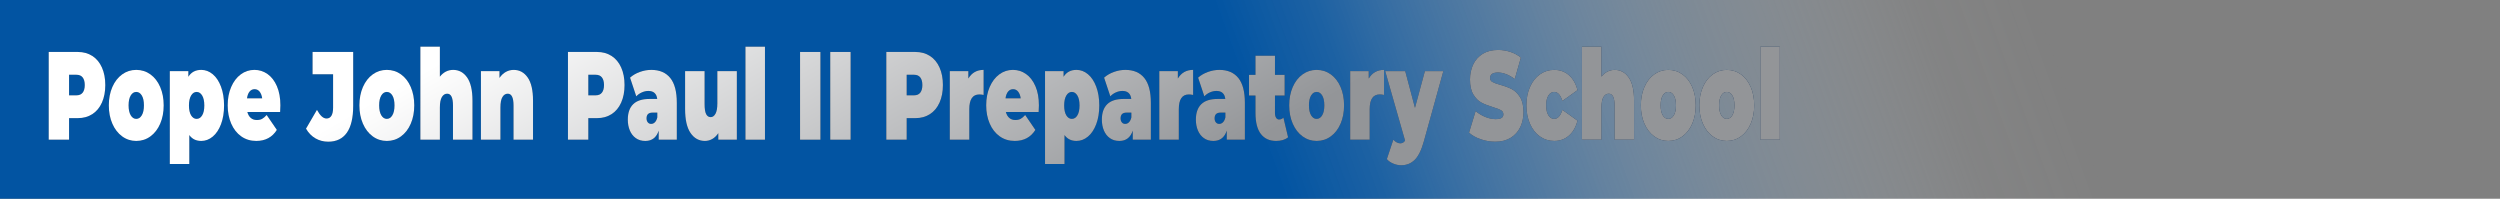
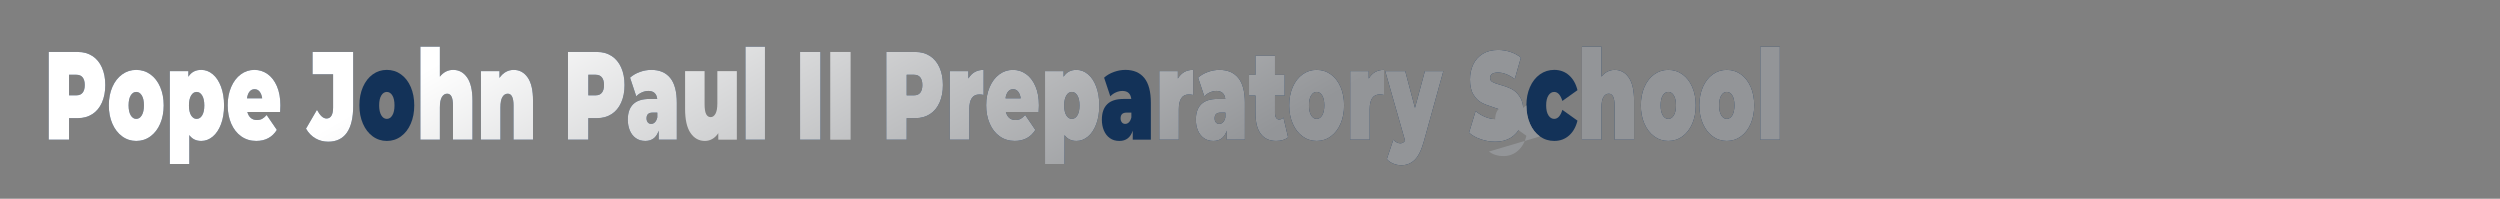
<svg xmlns="http://www.w3.org/2000/svg" id="Layer_1" width="997.351" height="79.294" viewBox="0 0 997.351 79.294">
  <rect x="0" y="0" width="997.351" height="79.294" fill="#808080" stroke="none" />
  <defs>
    <style>.cls-1{fill:url(#linear-gradient);}.cls-1,.cls-2,.cls-3{stroke-width:0px;}.cls-2{fill:#133258;}.cls-3{fill:url(#linear-gradient-2);}</style>
    <linearGradient id="linear-gradient" x1="318.266" y1="-249.365" x2="648.084" y2="656.802" gradientTransform="translate(15.501 -164.072)" gradientUnits="userSpaceOnUse">
      <stop offset=".179" stop-color="#fff" stop-opacity="0" />
      <stop offset=".227" stop-color="rgba(205,221,236,.197)" stop-opacity=".197" />
      <stop offset=".319" stop-color="rgba(118,162,204,.54)" stop-opacity=".54" />
      <stop offset=".399" stop-color="rgba(55,119,181,.79)" stop-opacity=".79" />
      <stop offset=".461" stop-color="rgba(16,93,167,.943)" stop-opacity=".943" />
      <stop offset=".5" stop-color="#0254a2" />
    </linearGradient>
    <linearGradient id="linear-gradient-2" x1="-2250.684" y1="681.342" x2="-2062.875" y2="1006.636" gradientTransform="translate(2521.972 -806.024)" gradientUnits="userSpaceOnUse">
      <stop offset=".217" stop-color="#fff" />
      <stop offset=".722" stop-color="#939598" />
    </linearGradient>
  </defs>
-   <rect class="cls-1" x="459.029" y="-459.029" width="79.294" height="997.351" transform="translate(538.322 -459.029) rotate(90)" />
  <path class="cls-2" d="M36.843,22.327c1.652,1.067,2.925,2.601,3.82,4.601.895,2,1.342,4.333,1.342,7s-.447,5-1.342,7c-.895,2-2.168,3.533-3.82,4.6-1.652,1.067-3.59,1.601-5.815,1.601h-3.475v8.6h-8.121V20.728h11.596c2.225,0,4.164.533,5.815,1.6ZM32.989,36.952c.551-.716.826-1.725.826-3.024s-.275-2.308-.826-3.025c-.55-.716-1.376-1.075-2.478-1.075h-2.959v8.2h2.959c1.101,0,1.927-.357,2.478-1.075Z" />
  <path class="cls-2" d="M48.732,54.402c-1.664-1.216-2.965-2.899-3.906-5.05-.941-2.15-1.411-4.592-1.411-7.325,0-2.732.47-5.175,1.411-7.325.94-2.149,2.242-3.824,3.906-5.024,1.663-1.2,3.539-1.8,5.626-1.8,2.11,0,3.997.6,5.661,1.8,1.663,1.2,2.959,2.875,3.888,5.024.929,2.15,1.394,4.593,1.394,7.325,0,2.733-.465,5.175-1.394,7.325-.929,2.15-2.225,3.834-3.888,5.05-1.664,1.218-3.55,1.825-5.661,1.825-2.087,0-3.963-.607-5.626-1.825ZM56.56,46.003c.573-.95.86-2.275.86-3.976s-.287-3.017-.86-3.95c-.573-.933-1.307-1.399-2.202-1.399-.895,0-1.629.467-2.202,1.399-.574.934-.86,2.25-.86,3.95s.287,3.025.86,3.976c.573.949,1.308,1.425,2.202,1.425.895,0,1.629-.476,2.202-1.425Z" />
  <path class="cls-2" d="M84.863,29.603c1.388,1.15,2.489,2.809,3.303,4.975.814,2.168,1.222,4.668,1.222,7.5,0,2.834-.408,5.325-1.222,7.476-.814,2.149-1.916,3.8-3.303,4.95-1.388,1.149-2.908,1.725-4.56,1.725-2.088,0-3.682-.783-4.783-2.35v11.55h-7.776V28.378h7.398v2.25c1.124-1.833,2.844-2.75,5.162-2.75,1.652,0,3.171.574,4.56,1.725ZM80.648,46.027c.573-.933.86-2.25.86-3.95,0-1.699-.287-3.024-.86-3.975-.574-.95-1.308-1.425-2.202-1.425-.895,0-1.629.475-2.203,1.425-.574.95-.86,2.275-.86,3.975,0,1.7.286,3.018.86,3.95.573.934,1.308,1.4,2.203,1.4.895,0,1.628-.467,2.202-1.4Z" />
  <path class="cls-2" d="M111.754,44.678h-13.076c.275,1.033.734,1.825,1.376,2.375.642.55,1.445.825,2.409.825.826,0,1.52-.15,2.082-.45s1.175-.816,1.841-1.55l4.06,5.949c-1.835,2.934-4.577,4.4-8.224,4.4-2.271,0-4.267-.607-5.987-1.825-1.72-1.216-3.051-2.907-3.992-5.075-.941-2.166-1.411-4.6-1.411-7.3,0-2.732.464-5.175,1.394-7.325.929-2.149,2.202-3.824,3.82-5.024,1.617-1.2,3.435-1.8,5.454-1.8,1.904,0,3.642.55,5.213,1.649,1.571,1.101,2.822,2.718,3.751,4.851.929,2.133,1.394,4.684,1.394,7.649,0,.167-.035,1.05-.104,2.65ZM99.573,36.527c-.528.634-.872,1.534-1.032,2.7h6.056c-.161-1.133-.505-2.025-1.032-2.675-.528-.65-1.193-.976-1.996-.976-.803,0-1.468.317-1.996.95Z" />
  <path class="cls-2" d="M125.845,55.202c-1.526-.883-2.782-2.175-3.768-3.875l4.37-7.5c.642,1.168,1.273,2.034,1.893,2.601.619.567,1.261.85,1.927.85.849,0,1.497-.366,1.944-1.1s.671-1.816.671-3.25v-13.3h-8.189v-8.9h16.207v21.5c0,4.768-.843,8.342-2.529,10.725-1.686,2.384-4.158,3.575-7.415,3.575-1.881,0-3.585-.442-5.11-1.325Z" />
  <path class="cls-2" d="M148.694,54.402c-1.664-1.216-2.965-2.899-3.906-5.05-.941-2.15-1.411-4.592-1.411-7.325,0-2.732.47-5.175,1.411-7.325.94-2.149,2.242-3.824,3.906-5.024,1.663-1.2,3.539-1.8,5.626-1.8,2.11,0,3.997.6,5.661,1.8,1.663,1.2,2.959,2.875,3.888,5.024.929,2.15,1.394,4.593,1.394,7.325,0,2.733-.465,5.175-1.394,7.325-.929,2.15-2.225,3.834-3.888,5.05-1.664,1.218-3.55,1.825-5.661,1.825-2.087,0-3.963-.607-5.626-1.825ZM156.522,46.003c.573-.95.86-2.275.86-3.976s-.287-3.017-.86-3.95c-.573-.933-1.307-1.399-2.202-1.399-.895,0-1.629.467-2.202,1.399-.574.934-.86,2.25-.86,3.95s.287,3.025.86,3.976c.573.949,1.308,1.425,2.202,1.425.895,0,1.629-.476,2.202-1.425Z" />
  <path class="cls-2" d="M186.373,30.928c1.411,2.033,2.116,5.1,2.116,9.2v15.6h-7.777v-13.65c0-3.133-.769-4.699-2.305-4.699-.872,0-1.578.441-2.116,1.324-.54.884-.809,2.275-.809,4.176v12.85h-7.776V18.628h7.776v11.949c1.445-1.8,3.212-2.699,5.299-2.699,2.317,0,4.181,1.017,5.592,3.05Z" />
  <path class="cls-2" d="M210.529,30.928c1.411,2.033,2.116,5.1,2.116,9.2v15.6h-7.777v-13.65c0-3.133-.769-4.699-2.305-4.699-.872,0-1.578.441-2.116,1.324-.54.884-.809,2.275-.809,4.176v12.85h-7.776v-27.35h7.398v2.699c.734-1.066,1.583-1.866,2.546-2.399s2.007-.8,3.131-.8c2.317,0,4.181,1.017,5.592,3.05Z" />
  <path class="cls-2" d="M243.992,22.327c1.651,1.067,2.925,2.601,3.819,4.601s1.343,4.333,1.343,7-.448,5-1.343,7-2.168,3.533-3.819,4.6c-1.651,1.067-3.591,1.601-5.815,1.601h-3.476v8.6h-8.121V20.728h11.597c2.225,0,4.164.533,5.815,1.6ZM240.139,36.952c.55-.716.825-1.725.825-3.024s-.275-2.308-.825-3.025c-.551-.716-1.377-1.075-2.478-1.075h-2.96v8.2h2.96c1.101,0,1.927-.357,2.478-1.075Z" />
  <path class="cls-2" d="M267.391,31.103c1.743,2.15,2.615,5.459,2.615,9.925v14.7h-7.227v-3.6c-.895,2.733-2.673,4.1-5.334,4.1-1.491,0-2.759-.375-3.802-1.125-1.044-.75-1.836-1.767-2.375-3.05s-.809-2.726-.809-4.325c0-2.7.711-4.75,2.134-6.15,1.422-1.399,3.579-2.1,6.47-2.1h3.131c-.253-2.133-1.434-3.2-3.544-3.2-.85,0-1.71.192-2.581.575-.872.384-1.617.908-2.236,1.575l-2.478-7.45c1.077-.967,2.379-1.725,3.905-2.275,1.525-.55,3.045-.824,4.56-.824,3.303,0,5.826,1.074,7.57,3.225ZM261.266,48.777c.436-.433.757-1.083.963-1.95v-1.899h-1.927c-1.583,0-2.374.767-2.374,2.3,0,.634.166,1.158.499,1.575.332.417.785.625,1.358.625.551,0,1.044-.217,1.48-.65Z" />
-   <path class="cls-2" d="M293.956,28.378v27.35h-7.398v-2.6c-.688,1.033-1.491,1.809-2.408,2.324-.918.517-1.893.775-2.925.775-2.387,0-4.302-1.058-5.747-3.175-1.445-2.116-2.168-5.308-2.168-9.575v-15.1h7.777v13.149c0,1.867.206,3.2.619,4s1.021,1.2,1.824,1.2c.757,0,1.388-.441,1.893-1.325.504-.883.757-2.274.757-4.175v-12.85h7.776Z" />
  <path class="cls-2" d="M297.397,18.628h7.776v37.1h-7.776V18.628Z" />
  <path class="cls-2" d="M319.178,20.728h8.121v35h-8.121V20.728Z" />
-   <path class="cls-2" d="M331.221,20.728h8.121v35h-8.121V20.728Z" />
  <path class="cls-2" d="M370.999,22.327c1.651,1.067,2.925,2.601,3.819,4.601s1.343,4.333,1.343,7-.448,5-1.343,7-2.168,3.533-3.819,4.6c-1.651,1.067-3.591,1.601-5.815,1.601h-3.476v8.6h-8.121V20.728h11.597c2.225,0,4.164.533,5.815,1.6ZM367.145,36.952c.55-.716.825-1.725.825-3.024s-.275-2.308-.825-3.025c-.551-.716-1.377-1.075-2.478-1.075h-2.96v8.2h2.96c1.101,0,1.927-.357,2.478-1.075Z" />
  <path class="cls-2" d="M392.402,27.878v10c-.619-.133-1.192-.2-1.72-.2-2.662,0-3.992,1.967-3.992,5.899v12.15h-7.776v-27.35h7.398v2.949c1.376-2.3,3.406-3.449,6.09-3.449Z" />
  <path class="cls-2" d="M414.356,44.678h-13.076c.275,1.033.733,1.825,1.376,2.375s1.445.825,2.409.825c.826,0,1.52-.15,2.082-.45.562-.3,1.175-.816,1.841-1.55l4.061,5.949c-1.836,2.934-4.577,4.4-8.225,4.4-2.271,0-4.267-.607-5.987-1.825-1.721-1.216-3.051-2.907-3.991-5.075-.941-2.166-1.411-4.6-1.411-7.3,0-2.732.465-5.175,1.394-7.325.929-2.149,2.202-3.824,3.819-5.024s3.436-1.8,5.454-1.8c1.904,0,3.642.55,5.214,1.649,1.57,1.101,2.821,2.718,3.75,4.851.93,2.133,1.394,4.684,1.394,7.649,0,.167-.034,1.05-.103,2.65ZM402.175,36.527c-.528.634-.872,1.534-1.032,2.7h6.057c-.161-1.133-.505-2.025-1.033-2.675-.527-.65-1.192-.976-1.995-.976-.804,0-1.469.317-1.996.95Z" />
  <path class="cls-2" d="M434.022,29.603c1.388,1.15,2.488,2.809,3.304,4.975.813,2.168,1.221,4.668,1.221,7.5,0,2.834-.407,5.325-1.221,7.476-.815,2.149-1.916,3.8-3.304,4.95-1.389,1.149-2.908,1.725-4.56,1.725-2.088,0-3.682-.783-4.783-2.35v11.55h-7.776V28.378h7.398v2.25c1.123-1.833,2.844-2.75,5.161-2.75,1.651,0,3.171.574,4.56,1.725ZM429.807,46.027c.573-.933.86-2.25.86-3.95,0-1.699-.287-3.024-.86-3.975s-1.308-1.425-2.202-1.425-1.629.475-2.202,1.425-.86,2.275-.86,3.975c0,1.7.287,3.018.86,3.95.573.934,1.308,1.4,2.202,1.4s1.629-.467,2.202-1.4Z" />
  <path class="cls-2" d="M456.51,31.103c1.743,2.15,2.615,5.459,2.615,9.925v14.7h-7.227v-3.6c-.895,2.733-2.673,4.1-5.334,4.1-1.491,0-2.759-.375-3.802-1.125-1.044-.75-1.836-1.767-2.375-3.05s-.809-2.726-.809-4.325c0-2.7.711-4.75,2.134-6.15,1.422-1.399,3.579-2.1,6.47-2.1h3.131c-.253-2.133-1.434-3.2-3.544-3.2-.85,0-1.71.192-2.581.575-.872.384-1.617.908-2.236,1.575l-2.478-7.45c1.077-.967,2.379-1.725,3.905-2.275,1.525-.55,3.045-.824,4.56-.824,3.303,0,5.826,1.074,7.57,3.225ZM450.385,48.777c.436-.433.757-1.083.963-1.95v-1.899h-1.927c-1.583,0-2.374.767-2.374,2.3,0,.634.166,1.158.499,1.575.332.417.785.625,1.358.625.551,0,1.044-.217,1.48-.65Z" />
  <path class="cls-2" d="M475.985,27.878v10c-.619-.133-1.192-.2-1.72-.2-2.662,0-3.992,1.967-3.992,5.899v12.15h-7.776v-27.35h7.398v2.949c1.376-2.3,3.406-3.449,6.09-3.449Z" />
  <path class="cls-2" d="M494.017,31.103c1.743,2.15,2.615,5.459,2.615,9.925v14.7h-7.227v-3.6c-.895,2.733-2.673,4.1-5.334,4.1-1.491,0-2.759-.375-3.802-1.125-1.044-.75-1.836-1.767-2.375-3.05s-.809-2.726-.809-4.325c0-2.7.711-4.75,2.134-6.15,1.422-1.399,3.579-2.1,6.47-2.1h3.131c-.253-2.133-1.434-3.2-3.544-3.2-.85,0-1.71.192-2.581.575-.872.384-1.617.908-2.236,1.575l-2.478-7.45c1.077-.967,2.379-1.725,3.905-2.275,1.525-.55,3.045-.824,4.56-.824,3.303,0,5.826,1.074,7.57,3.225ZM487.892,48.777c.436-.433.757-1.083.963-1.95v-1.899h-1.927c-1.583,0-2.374.767-2.374,2.3,0,.634.166,1.158.499,1.575.332.417.785.625,1.358.625.551,0,1.044-.217,1.48-.65Z" />
  <path class="cls-2" d="M513.871,54.777c-1.17.967-2.765,1.45-4.783,1.45-2.638,0-4.668-.925-6.091-2.775-1.422-1.85-2.133-4.625-2.133-8.324v-7h-2.581v-8.25h2.581v-7.65h7.776v7.65h3.854v8.25h-3.854v6.899c0,.834.149,1.483.447,1.95s.688.7,1.17.7c.665,0,1.25-.25,1.755-.75l1.858,7.85Z" />
  <path class="cls-2" d="M519.635,54.402c-1.663-1.216-2.965-2.899-3.905-5.05-.941-2.15-1.411-4.592-1.411-7.325,0-2.732.47-5.175,1.411-7.325.94-2.149,2.242-3.824,3.905-5.024s3.538-1.8,5.626-1.8c2.11,0,3.997.6,5.661,1.8,1.662,1.2,2.959,2.875,3.888,5.024.93,2.15,1.394,4.593,1.394,7.325,0,2.733-.464,5.175-1.394,7.325-.929,2.15-2.226,3.834-3.888,5.05-1.664,1.218-3.551,1.825-5.661,1.825-2.088,0-3.963-.607-5.626-1.825ZM527.463,46.003c.573-.95.86-2.275.86-3.976s-.287-3.017-.86-3.95c-.573-.933-1.308-1.399-2.202-1.399s-1.629.467-2.202,1.399c-.573.934-.86,2.25-.86,3.95s.287,3.025.86,3.976c.573.949,1.308,1.425,2.202,1.425s1.629-.476,2.202-1.425Z" />
  <path class="cls-2" d="M552.135,27.878v10c-.619-.133-1.192-.2-1.72-.2-2.662,0-3.992,1.967-3.992,5.899v12.15h-7.776v-27.35h7.398v2.949c1.376-2.3,3.406-3.449,6.09-3.449Z" />
  <path class="cls-2" d="M575.81,28.378l-7.743,27.899c-.987,3.566-2.215,6.066-3.683,7.5-1.468,1.433-3.269,2.15-5.402,2.15-1.056,0-2.116-.226-3.183-.675-1.067-.45-1.91-1.043-2.529-1.775l2.581-7.75c.39.433.831.783,1.324,1.05s.969.4,1.429.4c.848,0,1.49-.367,1.927-1.101l-7.915-27.699h7.983l3.889,14.649,3.957-14.649h7.365Z" />
  <path class="cls-2" d="M590.727,55.553c-1.893-.65-3.447-1.525-4.663-2.625l2.615-8.601c1.146.968,2.432,1.742,3.854,2.325,1.422.584,2.787.875,4.095.875,1.123,0,1.927-.157,2.408-.475.481-.316.723-.792.723-1.425,0-.733-.315-1.283-.946-1.65-.631-.366-1.669-.767-3.114-1.2-1.858-.566-3.406-1.175-4.646-1.825-1.238-.649-2.317-1.716-3.234-3.199-.918-1.483-1.376-3.492-1.376-6.025,0-2.2.424-4.2,1.272-6s2.116-3.217,3.803-4.25,3.733-1.55,6.143-1.55c1.651,0,3.274.259,4.869.774,1.594.518,2.999,1.275,4.215,2.275l-2.443,8.55c-2.362-1.732-4.6-2.6-6.71-2.6-2.088,0-3.131.733-3.131,2.2,0,.699.31,1.225.929,1.574.619.351,1.64.726,3.062,1.125,1.835.5,3.384,1.075,4.646,1.726,1.262.649,2.357,1.708,3.286,3.175.93,1.467,1.394,3.467,1.394,6,0,2.2-.425,4.192-1.273,5.975-.849,1.784-2.116,3.2-3.802,4.25-1.687,1.051-3.733,1.575-6.143,1.575-1.996,0-3.939-.325-5.832-.975Z" />
  <path class="cls-2" d="M614.331,54.428c-1.686-1.2-3.005-2.883-3.957-5.05s-1.428-4.617-1.428-7.351c0-2.732.476-5.175,1.428-7.325.952-2.149,2.271-3.824,3.957-5.024,1.687-1.2,3.597-1.8,5.729-1.8,2.294,0,4.255.717,5.885,2.149,1.628,1.434,2.753,3.417,3.372,5.95l-6.021,4.3c-.735-2.399-1.824-3.6-3.27-3.6-.918,0-1.681.467-2.288,1.399-.608.934-.912,2.25-.912,3.95,0,1.733.304,3.067.912,4,.607.934,1.37,1.4,2.288,1.4,1.445,0,2.534-1.2,3.27-3.601l6.021,4.301c-.619,2.533-1.744,4.517-3.372,5.949-1.63,1.434-3.591,2.15-5.885,2.15-2.133,0-4.043-.6-5.729-1.8Z" />
  <path class="cls-2" d="M649.775,30.928c1.41,2.033,2.116,5.1,2.116,9.2v15.6h-7.777v-13.65c0-3.133-.769-4.699-2.306-4.699-.872,0-1.577.441-2.116,1.324-.539.884-.809,2.275-.809,4.176v12.85h-7.776V18.628h7.776v11.949c1.445-1.8,3.212-2.699,5.3-2.699,2.316,0,4.181,1.017,5.592,3.05Z" />
  <path class="cls-2" d="M659.925,54.402c-1.663-1.216-2.965-2.899-3.905-5.05-.941-2.15-1.411-4.592-1.411-7.325,0-2.732.47-5.175,1.411-7.325.94-2.149,2.242-3.824,3.905-5.024s3.538-1.8,5.626-1.8c2.11,0,3.997.6,5.661,1.8,1.662,1.2,2.959,2.875,3.888,5.024.93,2.15,1.394,4.593,1.394,7.325,0,2.733-.464,5.175-1.394,7.325-.929,2.15-2.226,3.834-3.888,5.05-1.664,1.218-3.551,1.825-5.661,1.825-2.088,0-3.963-.607-5.626-1.825ZM667.753,46.003c.573-.95.86-2.275.86-3.976s-.287-3.017-.86-3.95c-.573-.933-1.308-1.399-2.202-1.399s-1.629.467-2.202,1.399c-.573.934-.86,2.25-.86,3.95s.287,3.025.86,3.976c.573.949,1.308,1.425,2.202,1.425s1.629-.476,2.202-1.425Z" />
  <path class="cls-2" d="M683.255,54.402c-1.663-1.216-2.965-2.899-3.905-5.05-.941-2.15-1.411-4.592-1.411-7.325,0-2.732.47-5.175,1.411-7.325.94-2.149,2.242-3.824,3.905-5.024s3.538-1.8,5.626-1.8c2.11,0,3.997.6,5.661,1.8,1.662,1.2,2.959,2.875,3.888,5.024.93,2.15,1.394,4.593,1.394,7.325,0,2.733-.464,5.175-1.394,7.325-.929,2.15-2.226,3.834-3.888,5.05-1.664,1.218-3.551,1.825-5.661,1.825-2.088,0-3.963-.607-5.626-1.825ZM691.083,46.003c.573-.95.86-2.275.86-3.976s-.287-3.017-.86-3.95c-.573-.933-1.308-1.399-2.202-1.399s-1.629.467-2.202,1.399c-.573.934-.86,2.25-.86,3.95s.287,3.025.86,3.976c.573.949,1.308,1.425,2.202,1.425s1.629-.476,2.202-1.425Z" />
  <path class="cls-2" d="M702.267,18.628h7.776v37.1h-7.776V18.628Z" />
  <path class="cls-3" d="M36.843,22.327c1.652,1.067,2.925,2.601,3.82,4.601.895,2,1.342,4.333,1.342,7s-.447,5-1.342,7c-.895,2-2.168,3.533-3.82,4.6-1.652,1.067-3.59,1.601-5.815,1.601h-3.475v8.6h-8.121V20.728h11.596c2.225,0,4.164.533,5.815,1.6ZM32.989,36.952c.551-.716.826-1.725.826-3.024s-.275-2.308-.826-3.025c-.55-.716-1.376-1.075-2.478-1.075h-2.959v8.2h2.959c1.101,0,1.927-.357,2.478-1.075Z" />
  <path class="cls-3" d="M48.732,54.402c-1.664-1.216-2.965-2.899-3.906-5.05-.941-2.15-1.411-4.592-1.411-7.325,0-2.732.47-5.175,1.411-7.325.94-2.149,2.242-3.824,3.906-5.024,1.663-1.2,3.539-1.8,5.626-1.8,2.11,0,3.997.6,5.661,1.8,1.663,1.2,2.959,2.875,3.888,5.024.929,2.15,1.394,4.593,1.394,7.325,0,2.733-.465,5.175-1.394,7.325-.929,2.15-2.225,3.834-3.888,5.05-1.664,1.218-3.55,1.825-5.661,1.825-2.087,0-3.963-.607-5.626-1.825ZM56.56,46.003c.573-.95.86-2.275.86-3.976s-.287-3.017-.86-3.95c-.573-.933-1.307-1.399-2.202-1.399-.895,0-1.629.467-2.202,1.399-.574.934-.86,2.25-.86,3.95s.287,3.025.86,3.976c.573.949,1.308,1.425,2.202,1.425.895,0,1.629-.476,2.202-1.425Z" />
  <path class="cls-3" d="M84.863,29.603c1.388,1.15,2.489,2.809,3.303,4.975.814,2.168,1.222,4.668,1.222,7.5,0,2.834-.408,5.325-1.222,7.476-.814,2.149-1.916,3.8-3.303,4.95-1.388,1.149-2.908,1.725-4.56,1.725-2.088,0-3.682-.783-4.783-2.35v11.55h-7.776V28.378h7.398v2.25c1.124-1.833,2.844-2.75,5.162-2.75,1.652,0,3.171.574,4.56,1.725ZM80.648,46.027c.573-.933.86-2.25.86-3.95,0-1.699-.287-3.024-.86-3.975-.574-.95-1.308-1.425-2.202-1.425-.895,0-1.629.475-2.203,1.425-.574.95-.86,2.275-.86,3.975,0,1.7.286,3.018.86,3.95.573.934,1.308,1.4,2.203,1.4.895,0,1.628-.467,2.202-1.4Z" />
  <path class="cls-3" d="M111.754,44.678h-13.076c.275,1.033.734,1.825,1.376,2.375.642.55,1.445.825,2.409.825.826,0,1.52-.15,2.082-.45s1.175-.816,1.841-1.55l4.06,5.949c-1.835,2.934-4.577,4.4-8.224,4.4-2.271,0-4.267-.607-5.987-1.825-1.72-1.216-3.051-2.907-3.992-5.075-.941-2.166-1.411-4.6-1.411-7.3,0-2.732.464-5.175,1.394-7.325.929-2.149,2.202-3.824,3.82-5.024,1.617-1.2,3.435-1.8,5.454-1.8,1.904,0,3.642.55,5.213,1.649,1.571,1.101,2.822,2.718,3.751,4.851.929,2.133,1.394,4.684,1.394,7.649,0,.167-.035,1.05-.104,2.65ZM99.573,36.527c-.528.634-.872,1.534-1.032,2.7h6.056c-.161-1.133-.505-2.025-1.032-2.675-.528-.65-1.193-.976-1.996-.976-.803,0-1.468.317-1.996.95Z" />
  <path class="cls-3" d="M125.845,55.202c-1.526-.883-2.782-2.175-3.768-3.875l4.37-7.5c.642,1.168,1.273,2.034,1.893,2.601.619.567,1.261.85,1.927.85.849,0,1.497-.366,1.944-1.1s.671-1.816.671-3.25v-13.3h-8.189v-8.9h16.207v21.5c0,4.768-.843,8.342-2.529,10.725-1.686,2.384-4.158,3.575-7.415,3.575-1.881,0-3.585-.442-5.11-1.325Z" />
-   <path class="cls-3" d="M148.694,54.402c-1.664-1.216-2.965-2.899-3.906-5.05-.941-2.15-1.411-4.592-1.411-7.325,0-2.732.47-5.175,1.411-7.325.94-2.149,2.242-3.824,3.906-5.024,1.663-1.2,3.539-1.8,5.626-1.8,2.11,0,3.997.6,5.661,1.8,1.663,1.2,2.959,2.875,3.888,5.024.929,2.15,1.394,4.593,1.394,7.325,0,2.733-.465,5.175-1.394,7.325-.929,2.15-2.225,3.834-3.888,5.05-1.664,1.218-3.55,1.825-5.661,1.825-2.087,0-3.963-.607-5.626-1.825ZM156.522,46.003c.573-.95.86-2.275.86-3.976s-.287-3.017-.86-3.95c-.573-.933-1.307-1.399-2.202-1.399-.895,0-1.629.467-2.202,1.399-.574.934-.86,2.25-.86,3.95s.287,3.025.86,3.976c.573.949,1.308,1.425,2.202,1.425.895,0,1.629-.476,2.202-1.425Z" />
  <path class="cls-3" d="M186.373,30.928c1.411,2.033,2.116,5.1,2.116,9.2v15.6h-7.777v-13.65c0-3.133-.769-4.699-2.305-4.699-.872,0-1.578.441-2.116,1.324-.54.884-.809,2.275-.809,4.176v12.85h-7.776V18.628h7.776v11.949c1.445-1.8,3.212-2.699,5.299-2.699,2.317,0,4.181,1.017,5.592,3.05Z" />
  <path class="cls-3" d="M210.529,30.928c1.411,2.033,2.116,5.1,2.116,9.2v15.6h-7.777v-13.65c0-3.133-.769-4.699-2.305-4.699-.872,0-1.578.441-2.116,1.324-.54.884-.809,2.275-.809,4.176v12.85h-7.776v-27.35h7.398v2.699c.734-1.066,1.583-1.866,2.546-2.399s2.007-.8,3.131-.8c2.317,0,4.181,1.017,5.592,3.05Z" />
  <path class="cls-3" d="M243.992,22.327c1.651,1.067,2.925,2.601,3.819,4.601s1.343,4.333,1.343,7-.448,5-1.343,7-2.168,3.533-3.819,4.6c-1.651,1.067-3.591,1.601-5.815,1.601h-3.476v8.6h-8.121V20.728h11.597c2.225,0,4.164.533,5.815,1.6ZM240.139,36.952c.55-.716.825-1.725.825-3.024s-.275-2.308-.825-3.025c-.551-.716-1.377-1.075-2.478-1.075h-2.96v8.2h2.96c1.101,0,1.927-.357,2.478-1.075Z" />
  <path class="cls-3" d="M267.391,31.103c1.743,2.15,2.615,5.459,2.615,9.925v14.7h-7.227v-3.6c-.895,2.733-2.673,4.1-5.334,4.1-1.491,0-2.759-.375-3.802-1.125-1.044-.75-1.836-1.767-2.375-3.05s-.809-2.726-.809-4.325c0-2.7.711-4.75,2.134-6.15,1.422-1.399,3.579-2.1,6.47-2.1h3.131c-.253-2.133-1.434-3.2-3.544-3.2-.85,0-1.71.192-2.581.575-.872.384-1.617.908-2.236,1.575l-2.478-7.45c1.077-.967,2.379-1.725,3.905-2.275,1.525-.55,3.045-.824,4.56-.824,3.303,0,5.826,1.074,7.57,3.225ZM261.266,48.777c.436-.433.757-1.083.963-1.95v-1.899h-1.927c-1.583,0-2.374.767-2.374,2.3,0,.634.166,1.158.499,1.575.332.417.785.625,1.358.625.551,0,1.044-.217,1.48-.65Z" />
  <path class="cls-3" d="M293.956,28.378v27.35h-7.398v-2.6c-.688,1.033-1.491,1.809-2.408,2.324-.918.517-1.893.775-2.925.775-2.387,0-4.302-1.058-5.747-3.175-1.445-2.116-2.168-5.308-2.168-9.575v-15.1h7.777v13.149c0,1.867.206,3.2.619,4s1.021,1.2,1.824,1.2c.757,0,1.388-.441,1.893-1.325.504-.883.757-2.274.757-4.175v-12.85h7.776Z" />
  <path class="cls-3" d="M297.397,18.628h7.776v37.1h-7.776V18.628Z" />
  <path class="cls-3" d="M319.178,20.728h8.121v35h-8.121V20.728Z" />
  <path class="cls-3" d="M331.221,20.728h8.121v35h-8.121V20.728Z" />
  <path class="cls-3" d="M370.999,22.327c1.651,1.067,2.925,2.601,3.819,4.601s1.343,4.333,1.343,7-.448,5-1.343,7-2.168,3.533-3.819,4.6c-1.651,1.067-3.591,1.601-5.815,1.601h-3.476v8.6h-8.121V20.728h11.597c2.225,0,4.164.533,5.815,1.6ZM367.145,36.952c.55-.716.825-1.725.825-3.024s-.275-2.308-.825-3.025c-.551-.716-1.377-1.075-2.478-1.075h-2.96v8.2h2.96c1.101,0,1.927-.357,2.478-1.075Z" />
  <path class="cls-3" d="M392.402,27.878v10c-.619-.133-1.192-.2-1.72-.2-2.662,0-3.992,1.967-3.992,5.899v12.15h-7.776v-27.35h7.398v2.949c1.376-2.3,3.406-3.449,6.09-3.449Z" />
  <path class="cls-3" d="M414.356,44.678h-13.076c.275,1.033.733,1.825,1.376,2.375s1.445.825,2.409.825c.826,0,1.52-.15,2.082-.45.562-.3,1.175-.816,1.841-1.55l4.061,5.949c-1.836,2.934-4.577,4.4-8.225,4.4-2.271,0-4.267-.607-5.987-1.825-1.721-1.216-3.051-2.907-3.991-5.075-.941-2.166-1.411-4.6-1.411-7.3,0-2.732.465-5.175,1.394-7.325.929-2.149,2.202-3.824,3.819-5.024s3.436-1.8,5.454-1.8c1.904,0,3.642.55,5.214,1.649,1.57,1.101,2.821,2.718,3.75,4.851.93,2.133,1.394,4.684,1.394,7.649,0,.167-.034,1.05-.103,2.65ZM402.175,36.527c-.528.634-.872,1.534-1.032,2.7h6.057c-.161-1.133-.505-2.025-1.033-2.675-.527-.65-1.192-.976-1.995-.976-.804,0-1.469.317-1.996.95Z" />
  <path class="cls-3" d="M434.022,29.603c1.388,1.15,2.488,2.809,3.304,4.975.813,2.168,1.221,4.668,1.221,7.5,0,2.834-.407,5.325-1.221,7.476-.815,2.149-1.916,3.8-3.304,4.95-1.389,1.149-2.908,1.725-4.56,1.725-2.088,0-3.682-.783-4.783-2.35v11.55h-7.776V28.378h7.398v2.25c1.123-1.833,2.844-2.75,5.161-2.75,1.651,0,3.171.574,4.56,1.725ZM429.807,46.027c.573-.933.86-2.25.86-3.95,0-1.699-.287-3.024-.86-3.975s-1.308-1.425-2.202-1.425-1.629.475-2.202,1.425-.86,2.275-.86,3.975c0,1.7.287,3.018.86,3.95.573.934,1.308,1.4,2.202,1.4s1.629-.467,2.202-1.4Z" />
-   <path class="cls-3" d="M456.51,31.103c1.743,2.15,2.615,5.459,2.615,9.925v14.7h-7.227v-3.6c-.895,2.733-2.673,4.1-5.334,4.1-1.491,0-2.759-.375-3.802-1.125-1.044-.75-1.836-1.767-2.375-3.05s-.809-2.726-.809-4.325c0-2.7.711-4.75,2.134-6.15,1.422-1.399,3.579-2.1,6.47-2.1h3.131c-.253-2.133-1.434-3.2-3.544-3.2-.85,0-1.71.192-2.581.575-.872.384-1.617.908-2.236,1.575l-2.478-7.45c1.077-.967,2.379-1.725,3.905-2.275,1.525-.55,3.045-.824,4.56-.824,3.303,0,5.826,1.074,7.57,3.225ZM450.385,48.777c.436-.433.757-1.083.963-1.95v-1.899h-1.927c-1.583,0-2.374.767-2.374,2.3,0,.634.166,1.158.499,1.575.332.417.785.625,1.358.625.551,0,1.044-.217,1.48-.65Z" />
  <path class="cls-3" d="M475.985,27.878v10c-.619-.133-1.192-.2-1.72-.2-2.662,0-3.992,1.967-3.992,5.899v12.15h-7.776v-27.35h7.398v2.949c1.376-2.3,3.406-3.449,6.09-3.449Z" />
  <path class="cls-3" d="M494.017,31.103c1.743,2.15,2.615,5.459,2.615,9.925v14.7h-7.227v-3.6c-.895,2.733-2.673,4.1-5.334,4.1-1.491,0-2.759-.375-3.802-1.125-1.044-.75-1.836-1.767-2.375-3.05s-.809-2.726-.809-4.325c0-2.7.711-4.75,2.134-6.15,1.422-1.399,3.579-2.1,6.47-2.1h3.131c-.253-2.133-1.434-3.2-3.544-3.2-.85,0-1.71.192-2.581.575-.872.384-1.617.908-2.236,1.575l-2.478-7.45c1.077-.967,2.379-1.725,3.905-2.275,1.525-.55,3.045-.824,4.56-.824,3.303,0,5.826,1.074,7.57,3.225ZM487.892,48.777c.436-.433.757-1.083.963-1.95v-1.899h-1.927c-1.583,0-2.374.767-2.374,2.3,0,.634.166,1.158.499,1.575.332.417.785.625,1.358.625.551,0,1.044-.217,1.48-.65Z" />
  <path class="cls-3" d="M513.871,54.777c-1.17.967-2.765,1.45-4.783,1.45-2.638,0-4.668-.925-6.091-2.775-1.422-1.85-2.133-4.625-2.133-8.324v-7h-2.581v-8.25h2.581v-7.65h7.776v7.65h3.854v8.25h-3.854v6.899c0,.834.149,1.483.447,1.95s.688.7,1.17.7c.665,0,1.25-.25,1.755-.75l1.858,7.85Z" />
  <path class="cls-3" d="M519.635,54.402c-1.663-1.216-2.965-2.899-3.905-5.05-.941-2.15-1.411-4.592-1.411-7.325,0-2.732.47-5.175,1.411-7.325.94-2.149,2.242-3.824,3.905-5.024s3.538-1.8,5.626-1.8c2.11,0,3.997.6,5.661,1.8,1.662,1.2,2.959,2.875,3.888,5.024.93,2.15,1.394,4.593,1.394,7.325,0,2.733-.464,5.175-1.394,7.325-.929,2.15-2.226,3.834-3.888,5.05-1.664,1.218-3.551,1.825-5.661,1.825-2.088,0-3.963-.607-5.626-1.825ZM527.463,46.003c.573-.95.86-2.275.86-3.976s-.287-3.017-.86-3.95c-.573-.933-1.308-1.399-2.202-1.399s-1.629.467-2.202,1.399c-.573.934-.86,2.25-.86,3.95s.287,3.025.86,3.976c.573.949,1.308,1.425,2.202,1.425s1.629-.476,2.202-1.425Z" />
  <path class="cls-3" d="M552.135,27.878v10c-.619-.133-1.192-.2-1.72-.2-2.662,0-3.992,1.967-3.992,5.899v12.15h-7.776v-27.35h7.398v2.949c1.376-2.3,3.406-3.449,6.09-3.449Z" />
  <path class="cls-3" d="M575.81,28.378l-7.743,27.899c-.987,3.566-2.215,6.066-3.683,7.5-1.468,1.433-3.269,2.15-5.402,2.15-1.056,0-2.116-.226-3.183-.675-1.067-.45-1.91-1.043-2.529-1.775l2.581-7.75c.39.433.831.783,1.324,1.05s.969.4,1.429.4c.848,0,1.49-.367,1.927-1.101l-7.915-27.699h7.983l3.889,14.649,3.957-14.649h7.365Z" />
  <path class="cls-3" d="M590.727,55.553c-1.893-.65-3.447-1.525-4.663-2.625l2.615-8.601c1.146.968,2.432,1.742,3.854,2.325,1.422.584,2.787.875,4.095.875,1.123,0,1.927-.157,2.408-.475.481-.316.723-.792.723-1.425,0-.733-.315-1.283-.946-1.65-.631-.366-1.669-.767-3.114-1.2-1.858-.566-3.406-1.175-4.646-1.825-1.238-.649-2.317-1.716-3.234-3.199-.918-1.483-1.376-3.492-1.376-6.025,0-2.2.424-4.2,1.272-6s2.116-3.217,3.803-4.25,3.733-1.55,6.143-1.55c1.651,0,3.274.259,4.869.774,1.594.518,2.999,1.275,4.215,2.275l-2.443,8.55c-2.362-1.732-4.6-2.6-6.71-2.6-2.088,0-3.131.733-3.131,2.2,0,.699.31,1.225.929,1.574.619.351,1.64.726,3.062,1.125,1.835.5,3.384,1.075,4.646,1.726,1.262.649,2.357,1.708,3.286,3.175.93,1.467,1.394,3.467,1.394,6,0,2.2-.425,4.192-1.273,5.975-.849,1.784-2.116,3.2-3.802,4.25-1.687,1.051-3.733,1.575-6.143,1.575-1.996,0-3.939-.325-5.832-.975Z" />
-   <path class="cls-3" d="M614.331,54.428c-1.686-1.2-3.005-2.883-3.957-5.05s-1.428-4.617-1.428-7.351c0-2.732.476-5.175,1.428-7.325.952-2.149,2.271-3.824,3.957-5.024,1.687-1.2,3.597-1.8,5.729-1.8,2.294,0,4.255.717,5.885,2.149,1.628,1.434,2.753,3.417,3.372,5.95l-6.021,4.3c-.735-2.399-1.824-3.6-3.27-3.6-.918,0-1.681.467-2.288,1.399-.608.934-.912,2.25-.912,3.95,0,1.733.304,3.067.912,4,.607.934,1.37,1.4,2.288,1.4,1.445,0,2.534-1.2,3.27-3.601l6.021,4.301c-.619,2.533-1.744,4.517-3.372,5.949-1.63,1.434-3.591,2.15-5.885,2.15-2.133,0-4.043-.6-5.729-1.8Z" />
+   <path class="cls-3" d="M614.331,54.428c-1.686-1.2-3.005-2.883-3.957-5.05s-1.428-4.617-1.428-7.351l-6.021,4.3c-.735-2.399-1.824-3.6-3.27-3.6-.918,0-1.681.467-2.288,1.399-.608.934-.912,2.25-.912,3.95,0,1.733.304,3.067.912,4,.607.934,1.37,1.4,2.288,1.4,1.445,0,2.534-1.2,3.27-3.601l6.021,4.301c-.619,2.533-1.744,4.517-3.372,5.949-1.63,1.434-3.591,2.15-5.885,2.15-2.133,0-4.043-.6-5.729-1.8Z" />
  <path class="cls-3" d="M649.775,30.928c1.41,2.033,2.116,5.1,2.116,9.2v15.6h-7.777v-13.65c0-3.133-.769-4.699-2.306-4.699-.872,0-1.577.441-2.116,1.324-.539.884-.809,2.275-.809,4.176v12.85h-7.776V18.628h7.776v11.949c1.445-1.8,3.212-2.699,5.3-2.699,2.316,0,4.181,1.017,5.592,3.05Z" />
  <path class="cls-3" d="M659.925,54.402c-1.663-1.216-2.965-2.899-3.905-5.05-.941-2.15-1.411-4.592-1.411-7.325,0-2.732.47-5.175,1.411-7.325.94-2.149,2.242-3.824,3.905-5.024s3.538-1.8,5.626-1.8c2.11,0,3.997.6,5.661,1.8,1.662,1.2,2.959,2.875,3.888,5.024.93,2.15,1.394,4.593,1.394,7.325,0,2.733-.464,5.175-1.394,7.325-.929,2.15-2.226,3.834-3.888,5.05-1.664,1.218-3.551,1.825-5.661,1.825-2.088,0-3.963-.607-5.626-1.825ZM667.753,46.003c.573-.95.86-2.275.86-3.976s-.287-3.017-.86-3.95c-.573-.933-1.308-1.399-2.202-1.399s-1.629.467-2.202,1.399c-.573.934-.86,2.25-.86,3.95s.287,3.025.86,3.976c.573.949,1.308,1.425,2.202,1.425s1.629-.476,2.202-1.425Z" />
  <path class="cls-3" d="M683.255,54.402c-1.663-1.216-2.965-2.899-3.905-5.05-.941-2.15-1.411-4.592-1.411-7.325,0-2.732.47-5.175,1.411-7.325.94-2.149,2.242-3.824,3.905-5.024s3.538-1.8,5.626-1.8c2.11,0,3.997.6,5.661,1.8,1.662,1.2,2.959,2.875,3.888,5.024.93,2.15,1.394,4.593,1.394,7.325,0,2.733-.464,5.175-1.394,7.325-.929,2.15-2.226,3.834-3.888,5.05-1.664,1.218-3.551,1.825-5.661,1.825-2.088,0-3.963-.607-5.626-1.825ZM691.083,46.003c.573-.95.86-2.275.86-3.976s-.287-3.017-.86-3.95c-.573-.933-1.308-1.399-2.202-1.399s-1.629.467-2.202,1.399c-.573.934-.86,2.25-.86,3.95s.287,3.025.86,3.976c.573.949,1.308,1.425,2.202,1.425s1.629-.476,2.202-1.425Z" />
  <path class="cls-3" d="M702.267,18.628h7.776v37.1h-7.776V18.628Z" />
</svg>